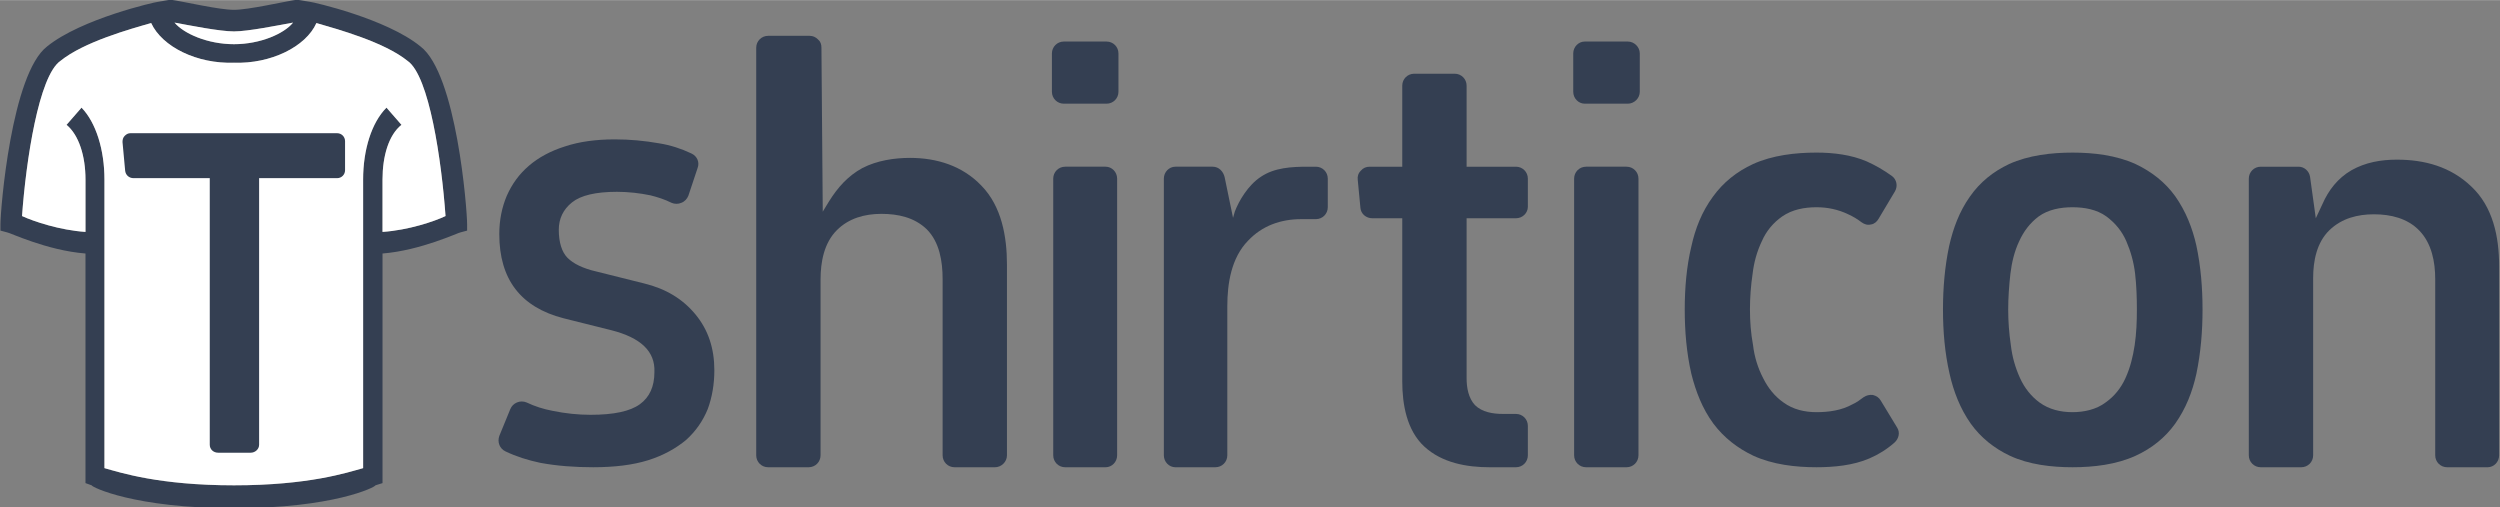
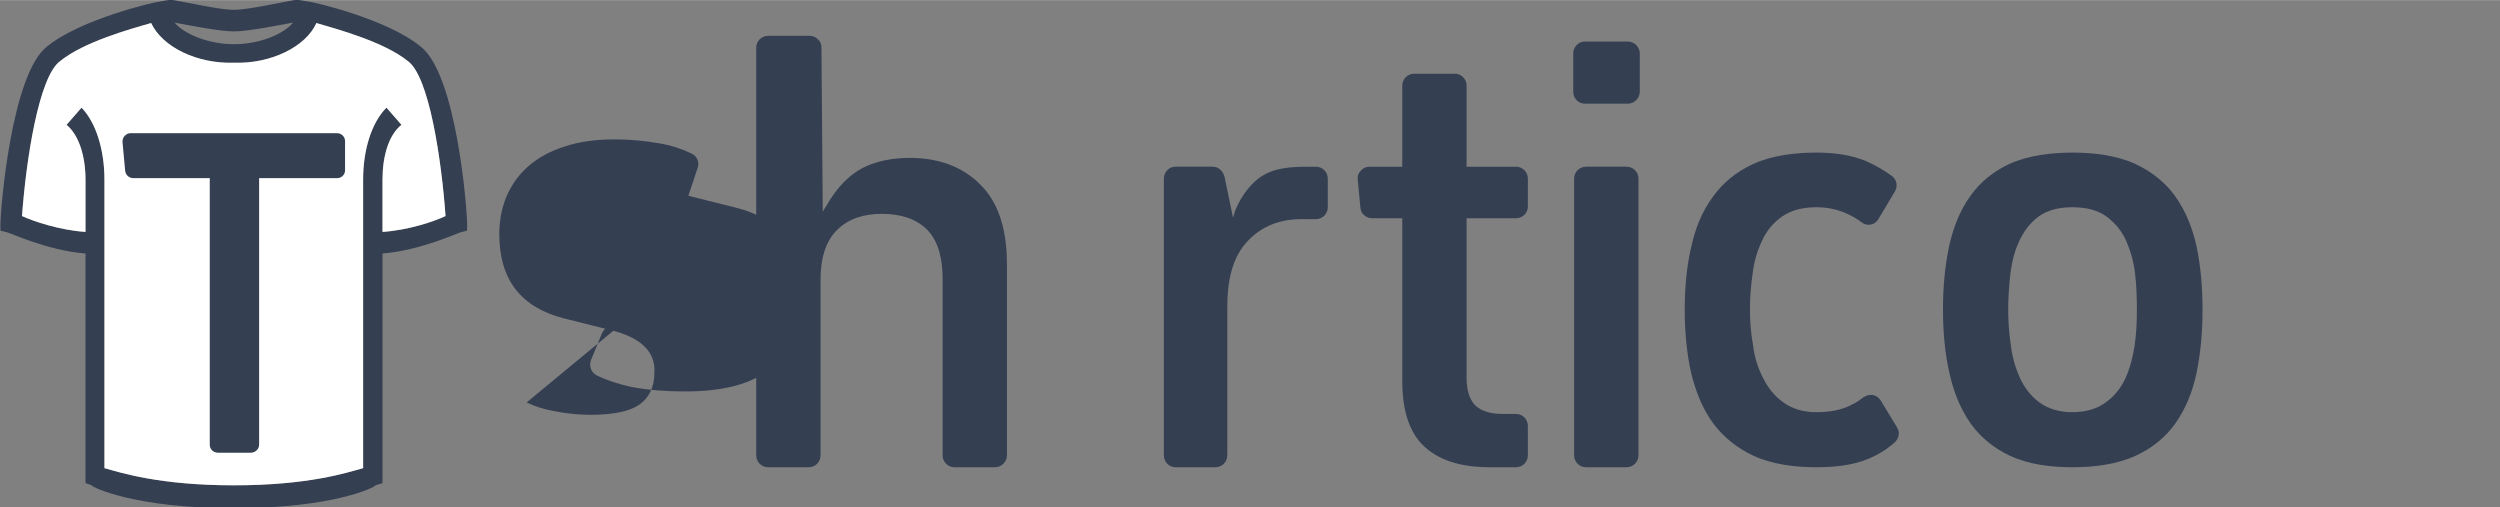
<svg xmlns="http://www.w3.org/2000/svg" xml:space="preserve" width="56.727mm" height="11.515mm" version="1.1" style="shape-rendering:geometricPrecision; text-rendering:geometricPrecision; image-rendering:optimizeQuality; fill-rule:evenodd; clip-rule:evenodd" viewBox="0 0 5673 1151">
  <rect x="0" y="0" width="5673" height="1151" fill="#808080" stroke="none" />
  <defs>
    <style type="text/css">
   
    .fil0 {fill:#343F52}
    .fil2 {fill:#343F52}
    .fil1 {fill:white}
    .fil3 {fill:#343F52;fill-rule:nonzero}
   
  </style>
  </defs>
  <g id="图层_x0020_1">
    <g id="_964243936">
      <g>
        <path class="fil0" d="M531 142c83,3 163,-36 187,-90 48,14 154,43 207,86 49,34 77,226 86,352 -25,12 -84,32 -143,36l0 -119c0,-53 14,-101 43,-124l-34 -39c-34,34 -53,96 -53,163l0 655c-36,10 -123,39 -293,39l0 0c-170,0 -258,-29 -294,-39l0 -655c0,-67 -19,-129 -52,-163l-34 39c28,23 43,71 43,124l0 119c-59,-4 -118,-24 -144,-36 9,-126 38,-318 87,-352 53,-43 157,-72 206,-86 25,54 104,93 188,90zm0 1011l0 0c226,0 321,-48 321,-52l16 -5 0 -521c87,-7 173,-48 177,-48l15 -4 0 -14c0,-35 -24,-342 -106,-404 -77,-63 -245,-101 -250,-101l-30 -5c-33,5 -110,23 -143,23l0 0c-34,0 -110,-18 -144,-23l-29 5c-5,0 -173,38 -251,101 -81,62 -106,369 -106,404l0 14 15 4c5,0 90,41 178,48l0 521 14 5c0,4 97,52 323,52zm0 -1082l0 0c32,0 101,-14 134,-20 -20,25 -74,49 -134,49l0 0c-60,0 -114,-24 -135,-49 33,6 102,20 135,20z" />
        <path class="fil1" d="M824 407c0,-67 19,-129 53,-163l34 39c-29,23 -43,71 -43,124l0 119c59,-4 118,-24 143,-36 -9,-126 -37,-318 -86,-352 -53,-43 -159,-72 -207,-86 -24,54 -104,93 -187,90 -84,3 -163,-36 -188,-90 -49,14 -153,43 -206,86 -49,34 -78,226 -87,352 26,12 85,32 144,36l0 -119c0,-53 -15,-101 -43,-124l34 -39c33,34 52,96 52,163l0 655c36,10 124,39 294,39 170,0 257,-29 293,-39l0 -655 0 0z" />
-         <path class="fil1" d="M396 51c21,25 75,49 135,49 60,0 114,-24 134,-49 -33,6 -102,20 -134,20 -33,0 -102,-14 -135,-20z" />
      </g>
      <path class="fil0" d="M588 404l177 0c10,0 18,-8 18,-18l0 -66c0,-10 -8,-18 -18,-18l-469 0c-5,0 -9,2 -13,6 -4,4 -5,9 -5,14l6 65c1,10 9,17 19,17l173 0 0 605c0,10 8,18 19,18l74 0c10,0 19,-8 19,-18l0 -605z" />
      <g>
-         <path class="fil0" d="M5526 1033c0,15 12,27 27,27l92 0c14,0 26,-12 26,-27l0 -430c0,-66 -14,-134 -63,-180 -47,-45 -106,-61 -169,-61 -36,0 -71,6 -103,24 -31,18 -52,45 -66,77l-15 32 -13 -94c-2,-13 -13,-23 -26,-23l-86 0c-15,0 -27,12 -27,27l0 628c0,15 12,27 27,27l92 0c15,0 27,-12 27,-27l0 -402c0,-39 8,-81 37,-109 28,-27 64,-36 101,-36 38,0 76,9 103,37 28,29 36,71 36,110l0 400z" />
-       </g>
+         </g>
      <g>
        <path class="fil0" d="M4998 702c0,-49 -4,-98 -14,-145 -9,-40 -24,-78 -48,-112 -23,-32 -54,-56 -90,-73 -44,-20 -95,-26 -143,-26 -48,0 -100,6 -144,26 -36,17 -66,41 -89,74 -24,34 -38,72 -47,112 -10,47 -14,96 -14,144 0,49 4,98 15,146 9,40 24,79 48,113 23,32 53,56 89,73 43,20 94,26 142,26 48,0 99,-6 143,-26 37,-17 67,-41 90,-73 24,-34 39,-72 48,-113 10,-48 14,-97 14,-146zm-149 0c0,27 -1,54 -5,81 -4,26 -10,51 -21,75 -10,22 -25,41 -45,55 -21,16 -49,22 -75,22 -27,0 -53,-6 -75,-22 -19,-14 -34,-33 -44,-55 -11,-24 -18,-49 -21,-75 -4,-27 -6,-54 -6,-81 0,-27 2,-54 5,-81 3,-25 9,-51 20,-74 10,-22 24,-41 44,-56 22,-16 50,-21 77,-21 27,0 55,5 77,21 20,15 35,33 45,56 10,23 17,48 20,74 3,26 4,53 4,81z" />
      </g>
      <g>
        <path class="fil0" d="M4299 1004c10,-9 13,-23 6,-34l-37 -61c-4,-7 -10,-11 -18,-13 -8,-1 -15,1 -21,5 -8,6 -16,12 -25,16 -25,14 -54,18 -82,18 -27,0 -53,-6 -75,-22 -20,-14 -35,-33 -46,-55 -12,-23 -20,-49 -23,-75 -5,-27 -7,-54 -7,-81 0,-27 2,-54 6,-81 3,-26 10,-51 21,-74 10,-23 26,-42 46,-56 23,-16 51,-21 78,-21 25,0 49,5 72,16 11,5 21,11 30,18 7,5 14,7 22,5 7,-1 13,-6 17,-13l37 -62c7,-12 4,-27 -7,-35 -18,-13 -37,-24 -57,-33 -35,-15 -75,-20 -114,-20 -48,0 -100,6 -144,26 -37,17 -68,42 -91,74 -25,34 -40,72 -49,113 -11,46 -15,95 -15,143 0,49 4,98 15,146 10,40 25,79 50,113 24,32 55,56 91,73 44,20 95,26 143,26 39,0 83,-4 120,-20 21,-9 40,-21 57,-36z" />
      </g>
      <g>
        <path class="fil0" d="M3694 235c14,0 27,-12 27,-27l0 -87c0,-15 -13,-27 -27,-27l-98 0c-14,0 -26,12 -26,27l0 87c0,15 12,27 26,27l98 0zm-122 798c0,15 12,27 27,27l92 0c15,0 27,-12 27,-27l0 -628c0,-15 -12,-27 -27,-27l-92 0c-15,0 -27,12 -27,27l0 628z" />
      </g>
      <g>
-         <path class="fil0" d="M2511 235c15,0 27,-12 27,-27l0 -87c0,-15 -12,-27 -27,-27l-97 0c-15,0 -27,12 -27,27l0 87c0,15 12,27 27,27l97 0zm-121 798c0,15 12,27 27,27l92 0c14,0 26,-12 26,-27l0 -628c0,-15 -12,-27 -26,-27l-92 0c-15,0 -27,12 -27,27l0 628z" />
-       </g>
+         </g>
      <g>
        <path class="fil0" d="M3440 1060c15,0 27,-12 27,-27l0 -67c0,-15 -12,-27 -27,-27l-30 0c-22,0 -47,-4 -63,-20 -15,-16 -19,-40 -19,-61l0 -363 112 0c15,0 27,-12 27,-26l0 -64c0,-15 -12,-27 -27,-27l-112 0 0 -184c0,-15 -12,-27 -27,-27l-92 0c-15,0 -27,12 -27,27l0 184 -74 0c-8,0 -15,3 -20,9 -6,6 -8,13 -7,21l6 63c1,14 13,24 27,24l68 0 0 370c0,52 10,111 50,148 40,37 96,47 148,47l60 0z" />
      </g>
      <path class="fil2" d="M2986 497c15,0 27,-12 27,-27l0 -65c0,-15 -12,-27 -27,-27l-18 0c-37,0 -76,2 -107,23 -29,19 -50,55 -59,79l-4 14 -19 -92c-3,-13 -13,-24 -27,-24l-85 0c-14,0 -26,12 -26,27l0 628c0,15 12,27 26,27l91 0c15,0 27,-12 27,-27l0 -338c0,-52 9,-110 47,-149 32,-34 74,-49 121,-49l33 0z" />
      <path class="fil2" d="M2139 1033c0,15 12,27 27,27l92 0c14,0 27,-12 27,-27l0 -433c0,-63 -12,-132 -58,-179 -43,-45 -101,-63 -162,-63 -36,0 -75,6 -108,23 -33,18 -56,44 -76,76l-14 23 -3 -372c0,-8 -2,-14 -8,-19 -5,-5 -11,-8 -19,-8l-94 0c-15,0 -27,12 -27,27l0 925c0,15 12,27 27,27l92 0c15,0 27,-12 27,-27l0 -399c0,-40 8,-83 37,-112 27,-27 63,-37 101,-37 38,0 75,8 103,35 29,29 36,73 36,113l0 400z" />
-       <path class="fil3" d="M1195 913c19,9 38,15 59,19 29,6 58,9 86,9 53,0 90,-8 112,-24 22,-16 33,-40 33,-73 2,-47 -31,-78 -98,-95l-108 -27c-97,-25 -146,-88 -146,-191 0,-32 6,-61 17,-87 12,-27 28,-49 50,-68 22,-19 50,-34 82,-44 33,-11 71,-16 113,-16 34,0 67,3 101,9 25,4 50,12 73,23 13,6 19,20 14,33l-21 63c-3,7 -8,13 -16,16 -7,3 -15,3 -22,0 -16,-8 -32,-13 -48,-17 -24,-5 -50,-8 -76,-8 -48,0 -82,8 -102,24 -20,16 -30,37 -30,62 0,29 7,51 20,64 13,13 35,24 66,31l108 27c49,12 87,35 116,70 29,35 43,77 43,127 0,31 -5,61 -15,88 -11,27 -27,50 -49,70 -23,19 -51,35 -86,46 -35,11 -77,16 -125,16 -42,0 -82,-3 -120,-10 -28,-6 -54,-14 -79,-26 -13,-6 -19,-21 -14,-35l25 -61c3,-7 8,-12 15,-15 7,-3 15,-3 22,0z" />
+       <path class="fil3" d="M1195 913c19,9 38,15 59,19 29,6 58,9 86,9 53,0 90,-8 112,-24 22,-16 33,-40 33,-73 2,-47 -31,-78 -98,-95l-108 -27c-97,-25 -146,-88 -146,-191 0,-32 6,-61 17,-87 12,-27 28,-49 50,-68 22,-19 50,-34 82,-44 33,-11 71,-16 113,-16 34,0 67,3 101,9 25,4 50,12 73,23 13,6 19,20 14,33l-21 63l108 27c49,12 87,35 116,70 29,35 43,77 43,127 0,31 -5,61 -15,88 -11,27 -27,50 -49,70 -23,19 -51,35 -86,46 -35,11 -77,16 -125,16 -42,0 -82,-3 -120,-10 -28,-6 -54,-14 -79,-26 -13,-6 -19,-21 -14,-35l25 -61c3,-7 8,-12 15,-15 7,-3 15,-3 22,0z" />
    </g>
  </g>
</svg>